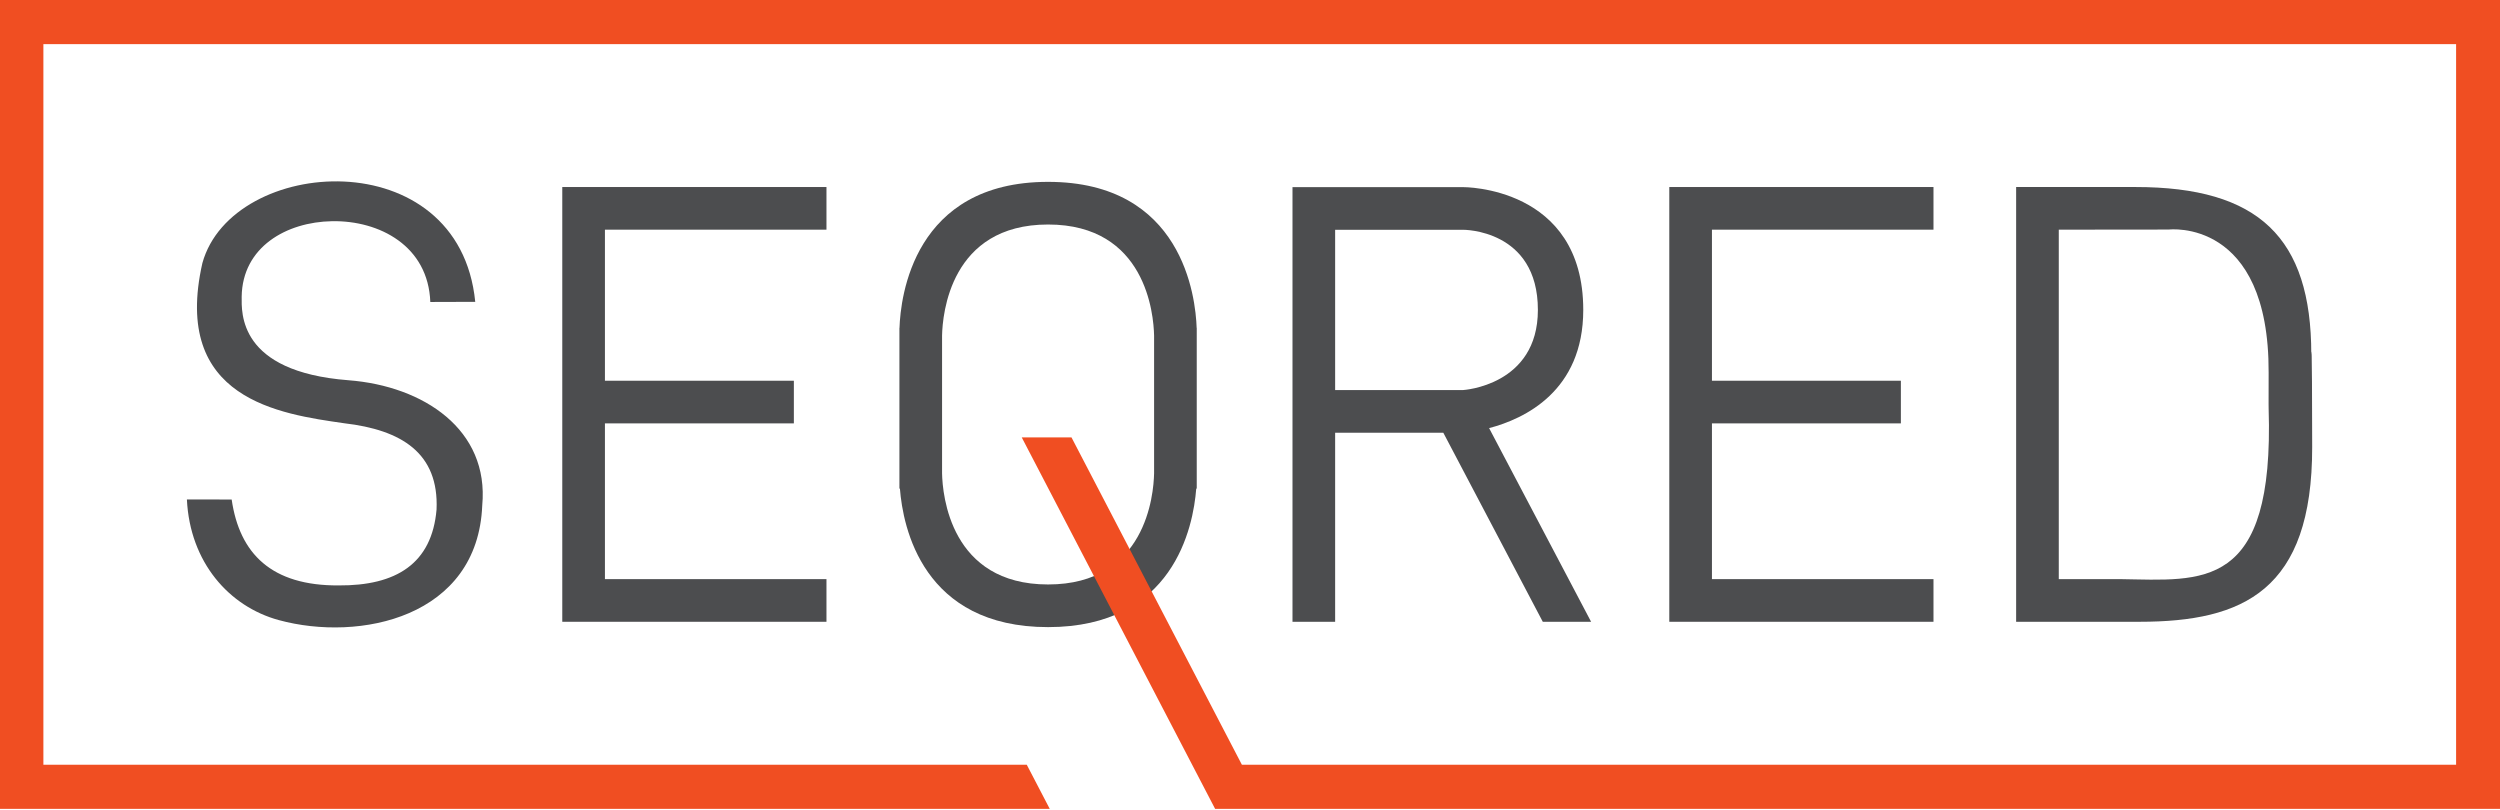
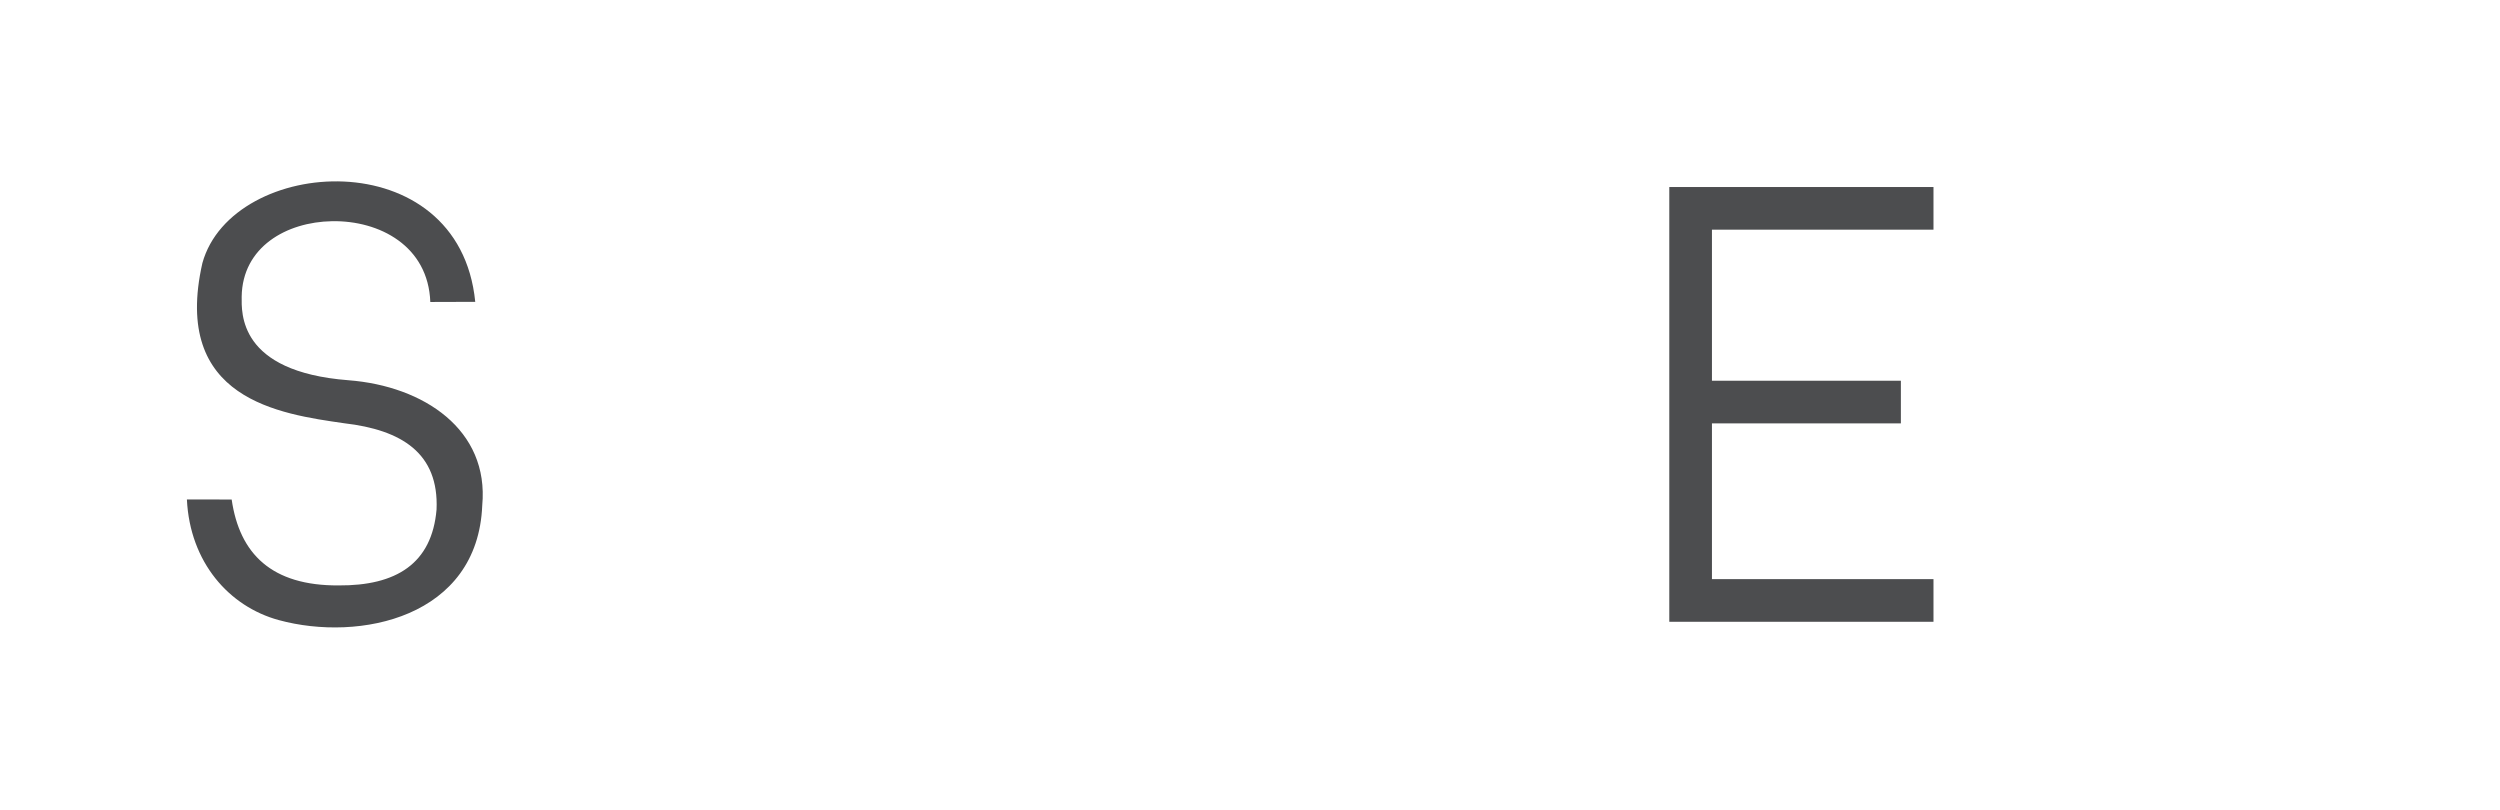
<svg xmlns="http://www.w3.org/2000/svg" width="100%" height="100%" viewBox="0 0 1275 413" version="1.1" xml:space="preserve" style="fill-rule:evenodd;clip-rule:evenodd;stroke-linejoin:round;stroke-miterlimit:2;">
  <g transform="matrix(0.75,0,0,0.75,0,0)">
    <g transform="matrix(5.556,0,0,5.556,0,0)">
      <g transform="matrix(0.18,0,0,0.18,0,0)">
-         <path d="M611.609,222.979C612.315,201.975 621.088,123.655 712.636,123.655C804.184,123.655 812.956,201.975 813.663,222.979L813.719,222.979L813.719,332.217L813.376,332.217C811.347,358.545 797.851,426.405 712.636,426.405C627.421,426.405 613.925,358.545 611.896,332.217L611.553,332.217L611.553,222.979L611.609,222.979ZM784.719,228.113L784.719,321.947L784.716,321.947C784.413,336.324 779.176,397.405 712.636,397.405C646.096,397.405 640.859,336.324 640.556,321.947L640.553,321.947L640.553,228.113L640.556,228.113C640.859,213.735 646.096,152.655 712.636,152.655C779.176,152.655 784.413,213.735 784.716,228.113L784.719,228.113Z" style="fill:rgb(76,77,79);" />
-       </g>
+         </g>
      <g transform="matrix(0.18,0,0,0.18,0,0)">
-         <path d="M981.369,294.222L907.824,294.222L907.824,422.773L878.824,422.773L878.824,127.237L994.758,127.237C994.758,127.237 1076.53,126.476 1076.53,210.73C1076.53,265.977 1036.56,284.784 1012.51,291.1L1081.86,422.773L1049.01,422.773L981.369,294.222ZM994.758,265.222L907.824,265.222L907.824,156.237L994.758,156.237L994.758,156.237C994.758,156.237 1045.68,155.74 1045.68,210.73C1045.68,262.303 994.758,265.222 994.758,265.222Z" style="fill:rgb(76,77,79);" />
-       </g>
+         </g>
      <g transform="matrix(0.18,0,0,0.18,0,0)">
-         <path d="M1571.55,240.805C1571.55,161.576 1535.74,127.165 1452.06,127.165L1370.86,127.165L1370.86,422.777C1370.86,422.777 1399.86,422.777 1399.86,422.777C1399.86,422.777 1399.86,422.778 1454.8,422.777C1525.31,422.775 1572.26,401.51 1572.16,303.959C1572.07,222.963 1571.55,240.805 1571.55,240.805ZM1542.55,253.418C1542.95,147.797 1474.66,156.084 1474.66,156.084L1399.86,156.165L1399.86,393.777L1441.88,393.777C1497.42,394.589 1546.52,402.396 1542.55,277.778C1542.55,277.778 1542.46,277.778 1542.55,253.418Z" style="fill:rgb(76,77,79);" />
-       </g>
+         </g>
      <g transform="matrix(0.18,0,0,0.18,0,0)">
-         <path d="M382.318,422.777L561.953,422.777L561.953,393.777L411.318,393.777L411.318,287.876L539.781,287.876L539.781,258.876L411.318,258.876L411.318,156.165L561.953,156.165L561.953,127.165L382.318,127.165L382.318,422.777Z" style="fill:rgb(76,77,79);" />
-       </g>
+         </g>
      <g transform="matrix(0.18,0,0,0.18,135.488,0)">
        <path d="M382.318,422.777L561.953,422.777L561.953,393.777L411.318,393.777L411.318,287.876L539.781,287.876L539.781,258.876L411.318,258.876L411.318,156.165L561.953,156.165L561.953,127.165L382.318,127.165L382.318,422.777Z" style="fill:rgb(76,77,79);" />
      </g>
      <g transform="matrix(0.18,0,0,0.18,0,0)">
        <path d="M323.14,205.235L292.583,205.33C291.186,167.225 258.021,149.847 225.77,150.4C194.875,150.93 164.818,167.848 164.326,201.705C164.321,212.326 161.682,252.734 236.961,258.546C288.209,262.503 332.692,292.257 327.899,343.668C324.852,419.831 244.56,436.652 189.507,421.616C155.782,412.405 129.136,382.366 127.08,339.59L157.525,339.65C162.885,376.64 184.75,398.309 230.232,398.056C269.361,398.317 293.666,383.289 296.833,346.46C298.492,307.996 272.948,292.303 234.045,287.793C190.628,281.503 116.57,271.686 137.615,178.867C157.814,105.966 312.244,95.171 323.14,205.235Z" style="fill:rgb(76,77,79);" />
      </g>
      <g transform="matrix(0.18,0,0,0.18,-4.42951e-07,0)">
-         <path d="M1700.01,0L-0.5,0L-0.5,521.004L0,521.004L0,550L713.776,550L698.159,520L29.5,520L29.5,30L1670.01,30L1670.01,520L844.428,520L728.547,297.394L694.725,297.394L826.13,549.82L826.13,550L1700.01,550L1700.01,0Z" style="fill:rgb(240,78,34);" />
-       </g>
+         </g>
    </g>
  </g>
</svg>